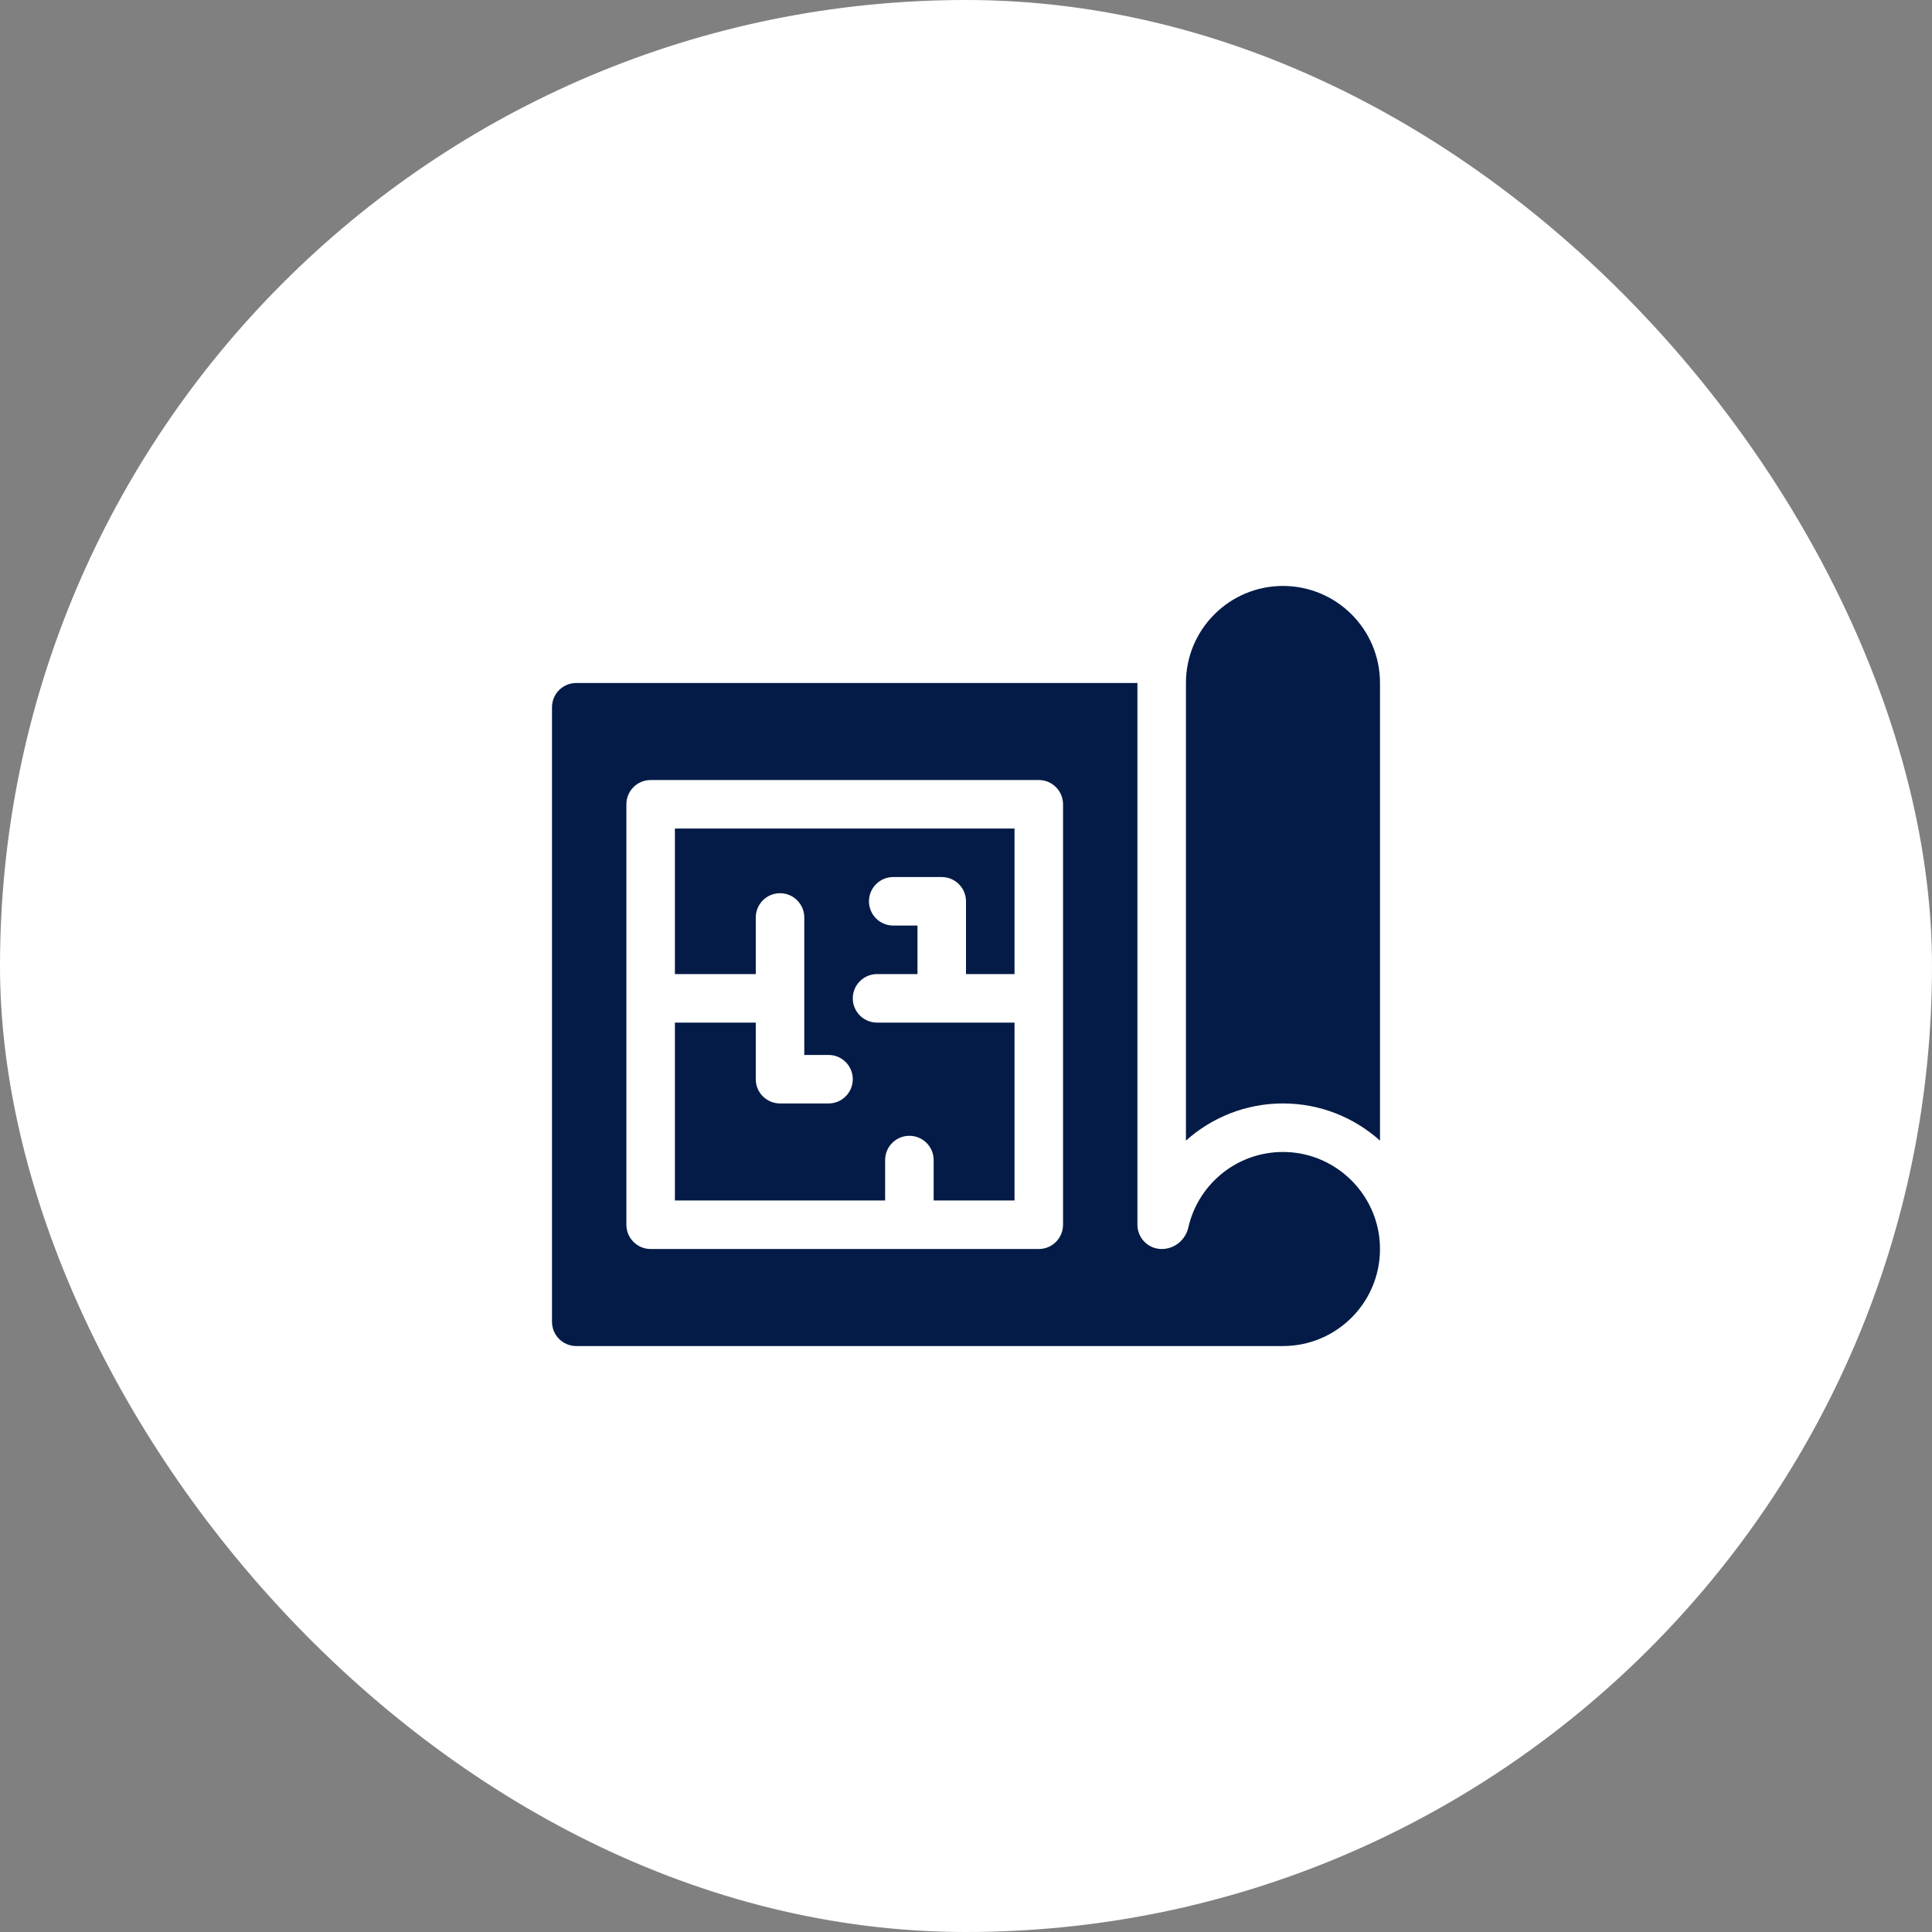
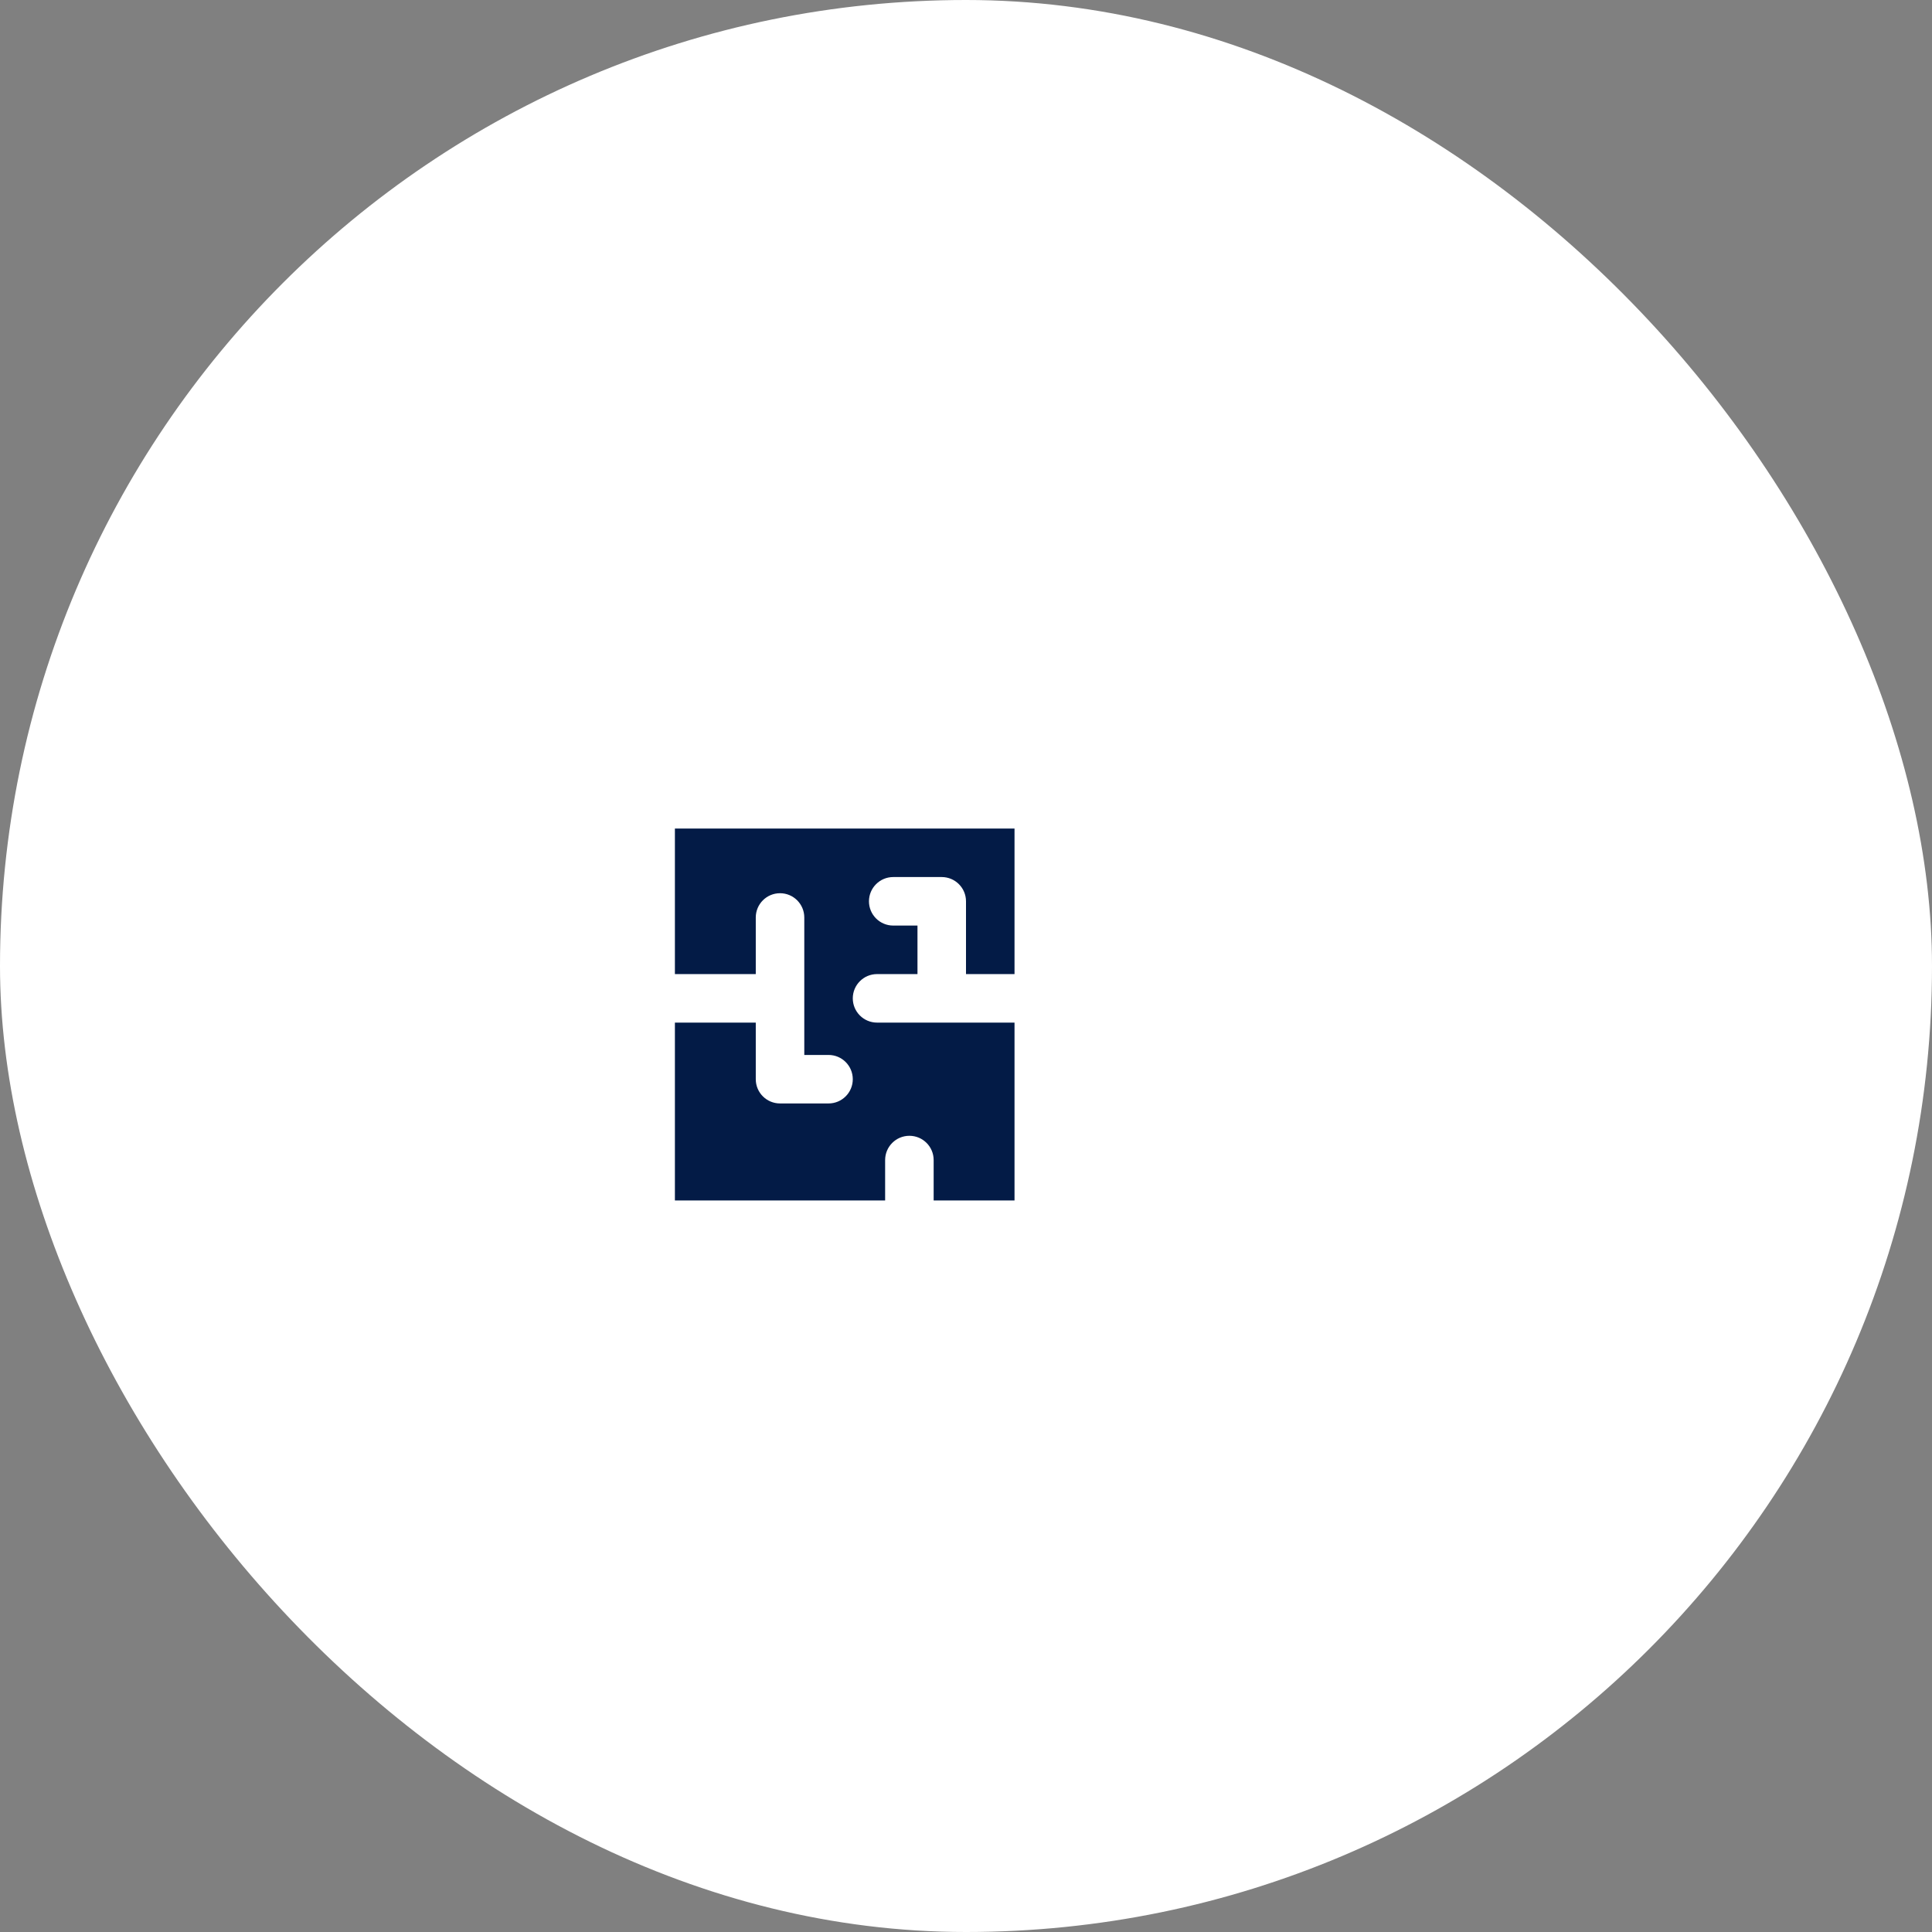
<svg xmlns="http://www.w3.org/2000/svg" width="70" height="70" viewBox="0 0 70 70" fill="none">
  <rect x="0" y="0" width="70" height="70" fill="#808080" stroke="none" />
  <rect width="70" height="70" rx="35" fill="white" />
  <g clip-path="url(#clip0_62_11222)">
    <path d="M24.453 35.293H27.383V33.242C27.383 32.757 27.776 32.363 28.262 32.363C28.747 32.363 29.141 32.757 29.141 33.242V38.223H30.02C30.505 38.223 30.898 38.616 30.898 39.102C30.898 39.587 30.505 39.98 30.02 39.98H28.262C27.776 39.98 27.383 39.587 27.383 39.102V37.051H24.453V43.496H32.07V42.031C32.07 41.546 32.464 41.152 32.949 41.152C33.435 41.152 33.828 41.546 33.828 42.031V43.496H36.758V37.051H31.777C31.292 37.051 30.898 36.657 30.898 36.172C30.898 35.687 31.292 35.293 31.777 35.293H33.242V33.535H32.363C31.878 33.535 31.484 33.142 31.484 32.656C31.484 32.171 31.878 31.777 32.363 31.777H34.121C34.606 31.777 35 32.171 35 32.656V35.293H36.758V30.02H24.453V35.293Z" fill="#031B46" />
-     <path d="M46.484 21.23C44.543 21.23 42.969 22.805 42.969 24.746V41.327C43.902 40.49 45.135 39.98 46.484 39.98C47.834 39.98 49.066 40.49 50 41.327V24.746C50 22.805 48.426 21.23 46.484 21.23Z" fill="#031B46" />
-     <path d="M46.65 41.742C44.905 41.662 43.423 42.855 43.056 44.472C42.953 44.926 42.558 45.254 42.092 45.254H42.09C41.605 45.254 41.211 44.86 41.211 44.375V24.746H20.879C20.393 24.746 20 25.14 20 25.625V47.891C20 48.376 20.393 48.77 20.879 48.77H46.484C48.481 48.77 50.089 47.105 49.996 45.088C49.913 43.287 48.452 41.825 46.65 41.742ZM38.516 44.375C38.516 44.86 38.122 45.254 37.637 45.254H23.574C23.089 45.254 22.695 44.86 22.695 44.375V29.141C22.695 28.655 23.089 28.262 23.574 28.262H37.637C38.122 28.262 38.516 28.655 38.516 29.141V44.375Z" fill="#031B46" />
  </g>
  <defs>
    <clipPath id="clip0_62_11222">
      <rect width="30" height="30" fill="white" transform="translate(20 20)" />
    </clipPath>
  </defs>
</svg>